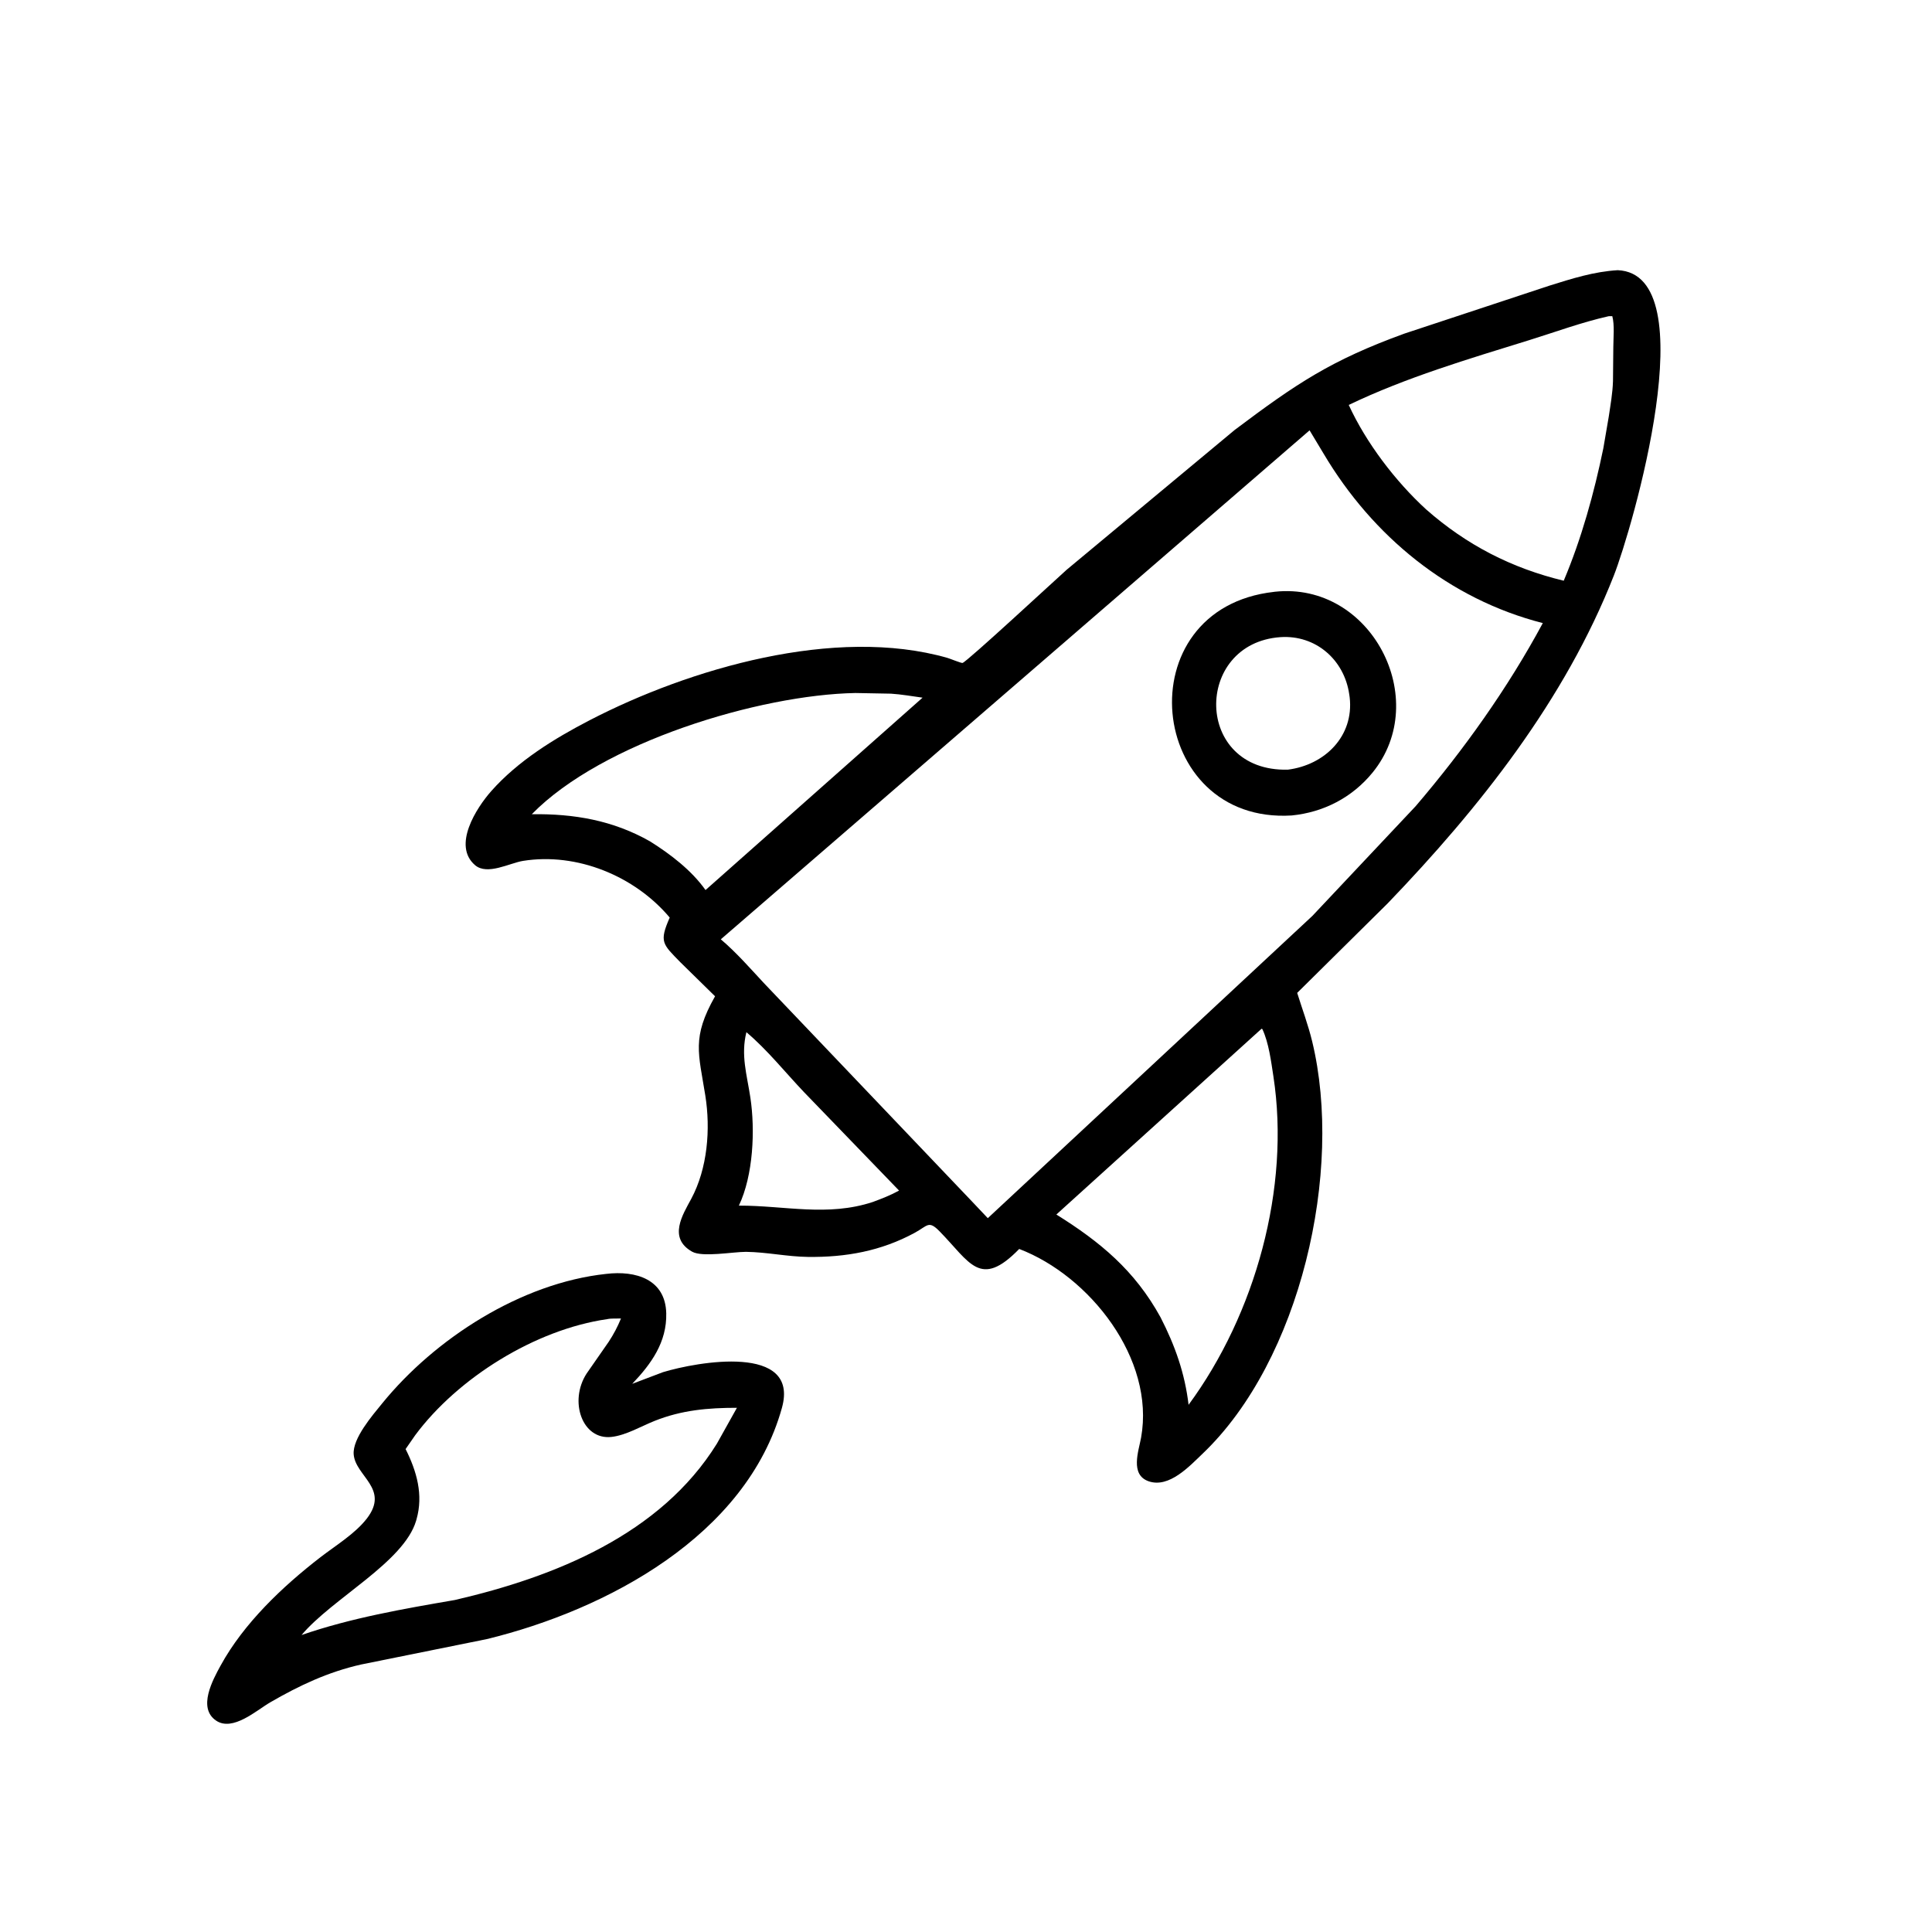
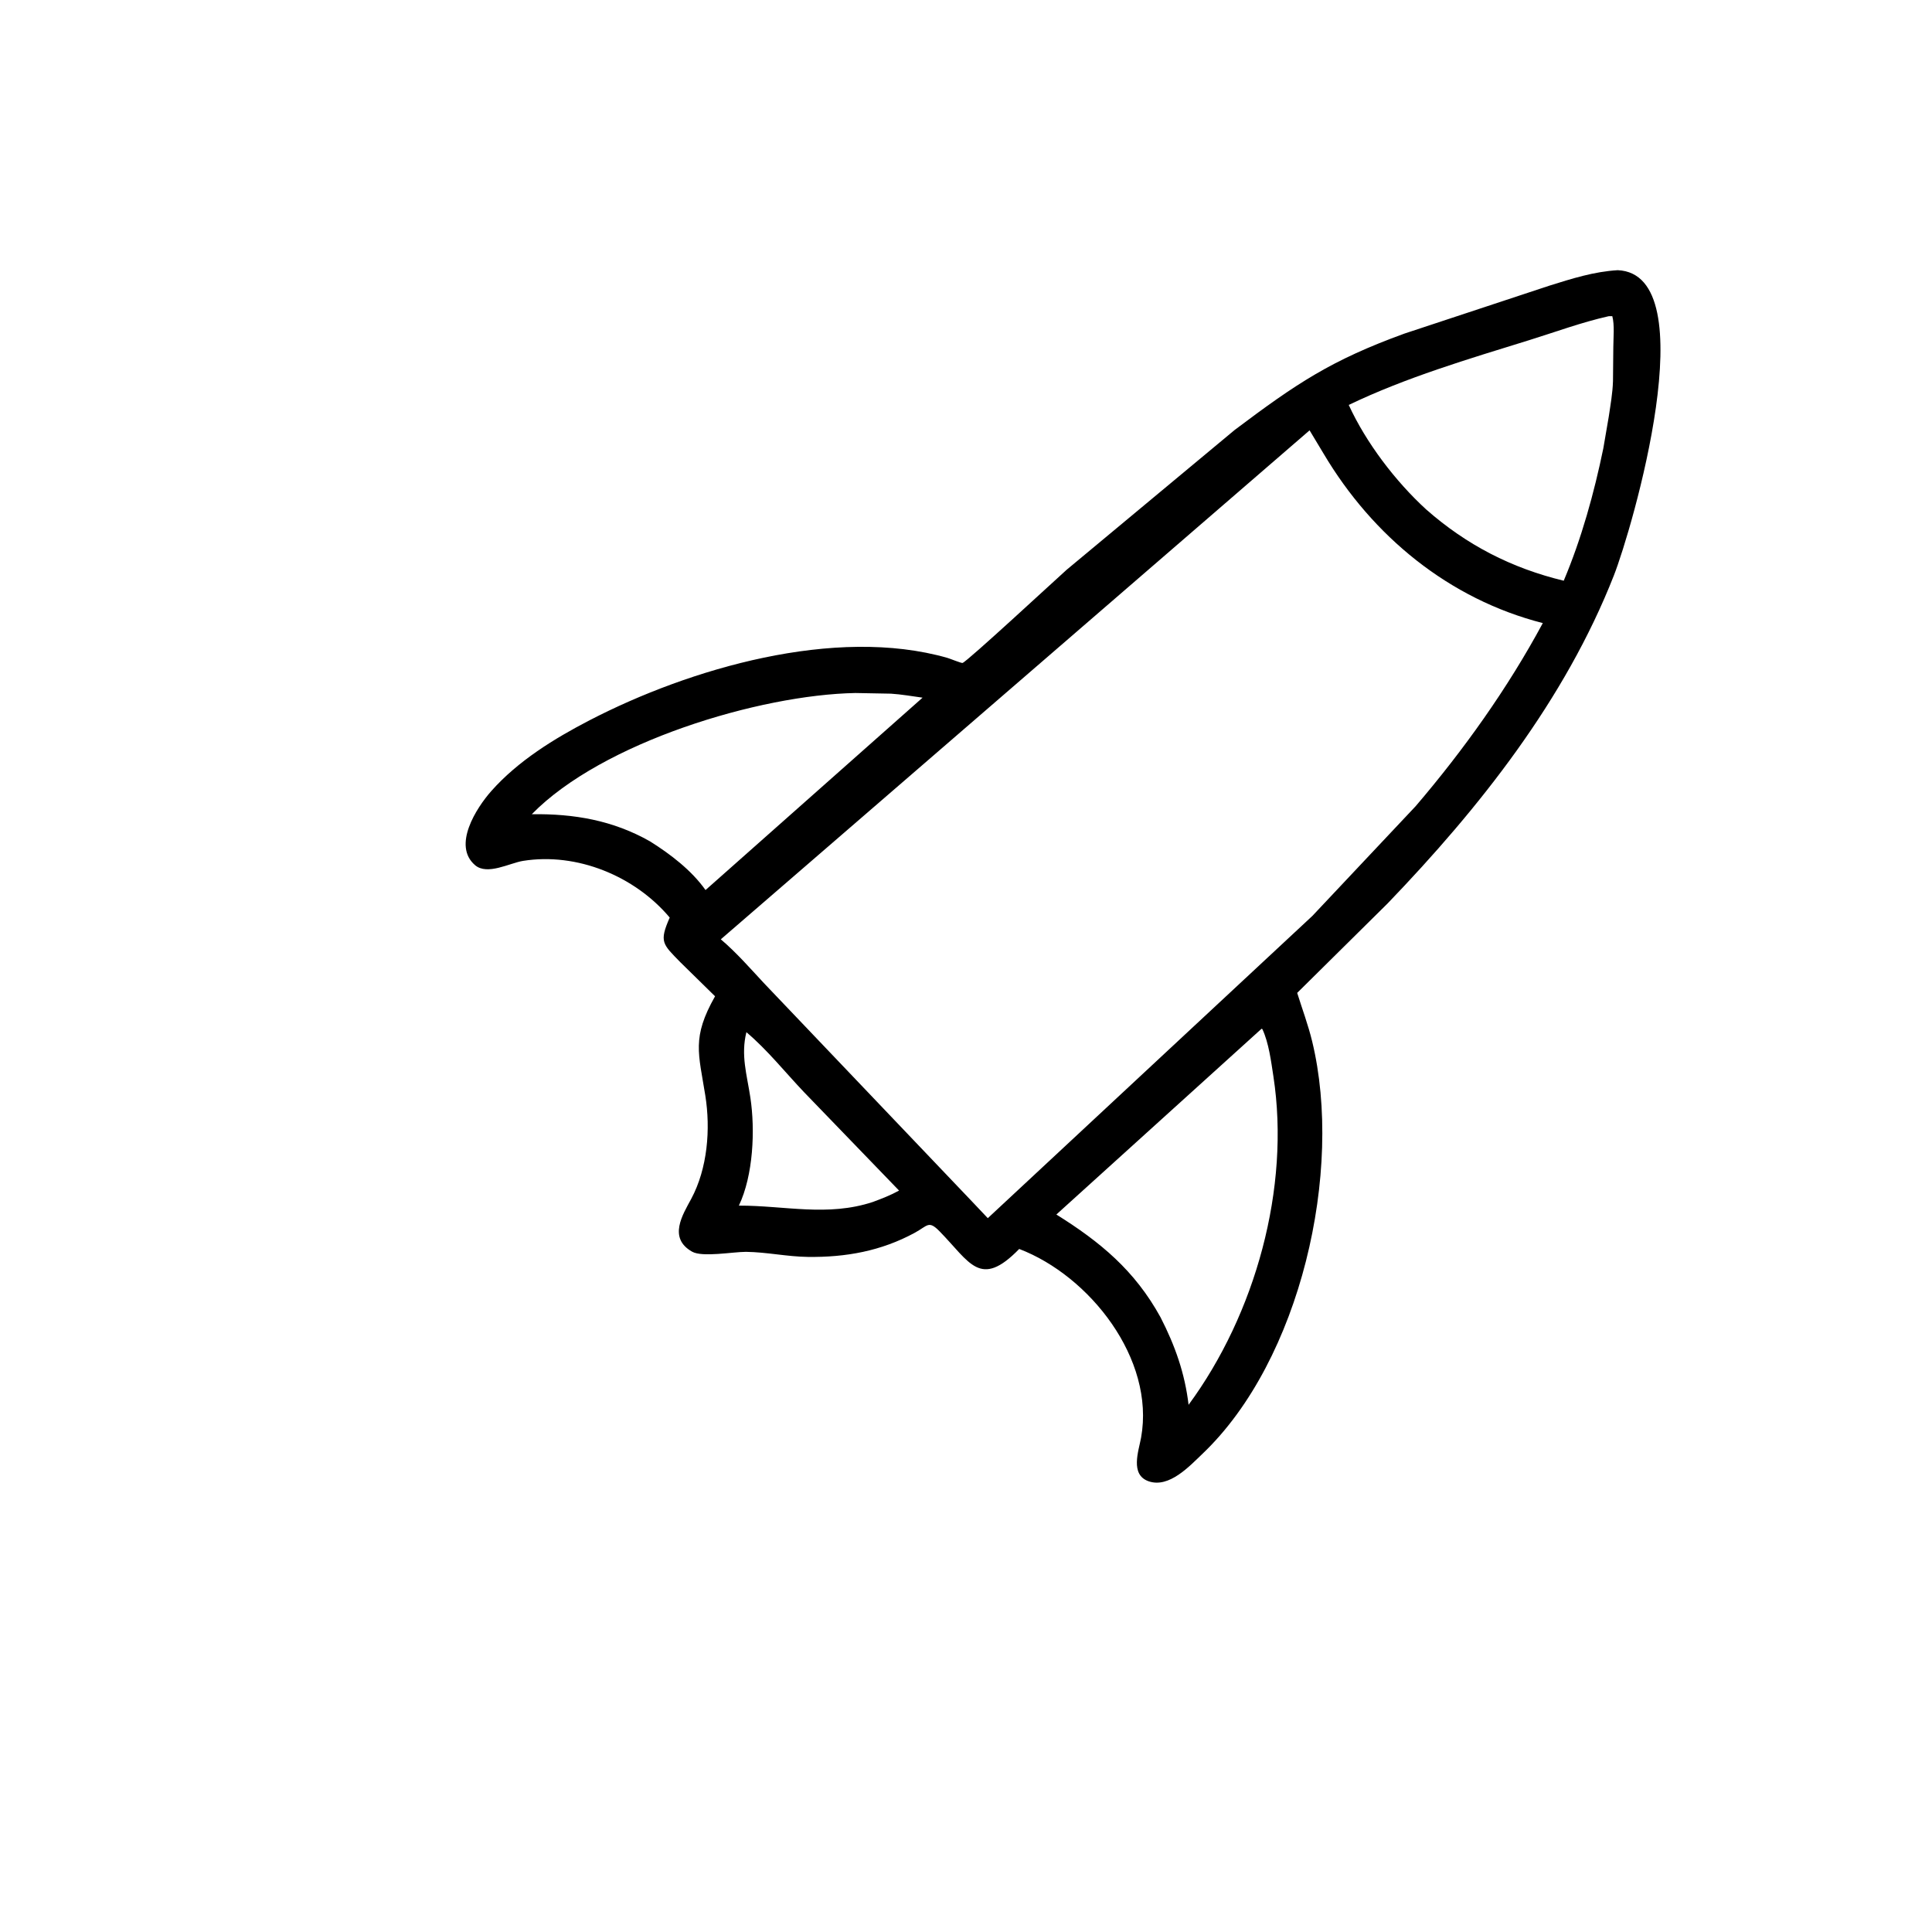
<svg xmlns="http://www.w3.org/2000/svg" version="1.1" style="display: block;" viewBox="0 0 2048 2048" width="640" height="640">
  <path transform="translate(0,0)" fill="rgb(0,0,0)" d="M 790.787 1327 C 776.816 1327 744.581 1332.99 733.662 1326.83 C 707.843 1312.26 723.837 1287.4 732.709 1270.87 C 750.051 1238.57 753.329 1196.94 747.671 1161.37 C 740.528 1116.46 733.099 1100.05 757.992 1056.1 L 721.317 1020.12 C 702.362 1000.67 698.541 998.65 709.924 972.657 C 672.876 928.556 611.58 903.437 554.465 912.57 C 540.297 914.835 516.54 928.19 503.614 917.135 C 479.29 896.331 504.962 856.433 520.745 838.602 C 549.036 806.638 587.614 782.866 625.2 763.412 C 730.643 708.836 885.155 663.351 1004.35 697.401 C 1006.76 698.089 1019.11 703.105 1020.33 702.757 C 1025.12 701.4 1119.05 614.372 1130.71 603.962 L 1308.85 455.741 C 1374.52 406.359 1411.1 381.838 1488.74 353.622 L 1642.31 302.851 C 1666.22 295.358 1689.74 287.87 1714.9 286.411 C 1809.36 290.629 1729.68 561.849 1710.77 610.024 C 1658.97 741.973 1568.34 856.385 1470.93 957.677 L 1375.07 1052.51 C 1380.41 1069.63 1386.68 1086.31 1390.92 1103.78 C 1424.34 1241.47 1378.69 1441.96 1274.78 1540.99 C 1261 1554.13 1239.38 1577.69 1217.71 1570.25 C 1197.53 1563.33 1207.09 1537.88 1209.6 1523.93 C 1224.63 1440.48 1155.05 1352.44 1080.41 1323.95 C 1038.84 1366.64 1028.19 1338.04 995.861 1305.13 C 984.254 1293.32 983.404 1299.36 969.588 1306.85 C 933.988 1326.14 896.78 1332.89 856.381 1332.38 C 834.219 1332.1 813.117 1327.31 790.787 1327 z M 1705.25 335.194 C 1676.05 341.781 1648.39 352.086 1620.81 360.638 C 1556.84 380.481 1490.29 400.131 1429.72 429.261 C 1448.13 469.407 1479.25 510.227 1511.8 540.038 C 1554.57 577.67 1602.23 602.239 1657.62 615.593 C 1676.44 571.065 1689.87 522.47 1699.6 475.21 L 1705.37 441.547 C 1707.22 428.926 1709.44 416.783 1709.83 404.008 L 1710.18 368.178 C 1710.2 358.195 1711.65 344.735 1709.11 335.163 L 1705.25 335.194 z M 1388.21 456.18 L 764.089 995.716 C 780.578 1009.68 794.987 1026.25 809.69 1042.04 L 1030.5 1273.75 L 1047.11 1291.31 L 1391.15 970.927 L 1500.64 854.609 C 1551.59 795.002 1598.23 729.622 1635.44 660.502 C 1535.95 635.049 1455.03 568.431 1403.09 480.936 L 1388.21 456.18 z M 906.819 734.619 C 805.287 736.466 638.389 786.68 563.722 863.106 C 608.418 862.497 649.684 869.542 689.029 891.87 C 710.566 905.374 733.036 922.515 747.891 943.486 L 977.967 739.544 C 966.935 738.088 955.582 736.008 944.5 735.319 L 906.819 734.619 z M 1337.32 1090.5 L 1119.78 1287.44 C 1166.37 1316.53 1202.89 1346.72 1230.21 1396.38 C 1245.53 1426.23 1256.02 1455.7 1259.94 1489.15 C 1330.71 1393.09 1367.98 1259.2 1349.86 1141 C 1347.45 1125.26 1344.96 1105.37 1338.17 1090.91 L 1337.32 1090.5 z M 791.21 1094.17 C 785.122 1118.76 791.767 1139.11 795.442 1163.6 C 800.571 1197.78 798.6 1245.72 783.248 1278 C 831.842 1277.92 877.24 1289.97 925.23 1274.14 C 934.713 1270.62 944.181 1266.97 953.047 1262.05 L 852.088 1157.5 C 832.164 1136.52 813.323 1112.82 791.21 1094.17 z" />
-   <path transform="translate(0,0)" fill="rgb(0,0,0)" d="M 1369.25 864.432 C 1215.52 873.884 1192.23 645.034 1350.63 627.388 L 1351.52 627.264 C 1453.45 616.411 1518.16 741.534 1454.94 819 C 1433.37 845.438 1403.03 861.074 1369.25 864.432 z M 1357.23 675.399 C 1265.11 681.921 1265.4 818.221 1365.1 815.888 C 1404.27 810.97 1435.4 780.45 1430.72 739.281 L 1430.25 736 C 1424.97 699.305 1394.67 672.86 1357.23 675.399 z" />
-   <path transform="translate(0,0)" fill="rgb(0,0,0)" d="M 382.808 1764.44 C 347.829 1772.32 317.345 1786.67 286.528 1804.51 C 272.11 1812.85 246.703 1835.96 229 1823.87 C 209.291 1810.41 225.509 1780.79 233.903 1765.48 C 258.478 1720.67 299.513 1681.74 339.722 1650.7 C 355.81 1638.29 376.383 1625.85 388.833 1609.75 C 413.367 1578.02 376.731 1564.94 374.918 1541.67 C 373.605 1524.81 394.751 1500.42 405.087 1487.71 C 461.053 1418.87 552.297 1360.07 642.497 1350.39 C 674.102 1346.59 705.4 1356.11 706.246 1392.17 C 706.964 1422.72 690.379 1445.75 670.195 1466.92 L 702.771 1454.56 C 738.69 1443.63 847.943 1423.92 828.864 1492.44 C 791.094 1628.08 642.98 1706.54 516.131 1737.5 L 382.808 1764.44 z M 643.613 1398.35 C 567.363 1409.32 485.214 1460.68 440.135 1521.38 L 429.95 1536.07 C 441.706 1559.49 448.964 1584.56 441.5 1610.61 L 441.094 1612.06 C 428.037 1656.1 352.401 1694.29 319.656 1733.2 C 372.02 1715.08 427.673 1705.45 482.226 1696.06 C 588.126 1671.53 700.193 1626.66 759.949 1530.31 L 781.164 1492.33 C 750.489 1492.34 722.724 1494.72 693.88 1506.22 C 679.551 1511.93 663.531 1521.51 648.143 1523.21 C 617.177 1526.62 602.845 1485.41 621.825 1456.03 L 645.249 1422.35 C 650.443 1414.42 654.686 1406.45 658.257 1397.67 C 653.797 1397.85 647.855 1397.37 643.613 1398.35 z" />
</svg>